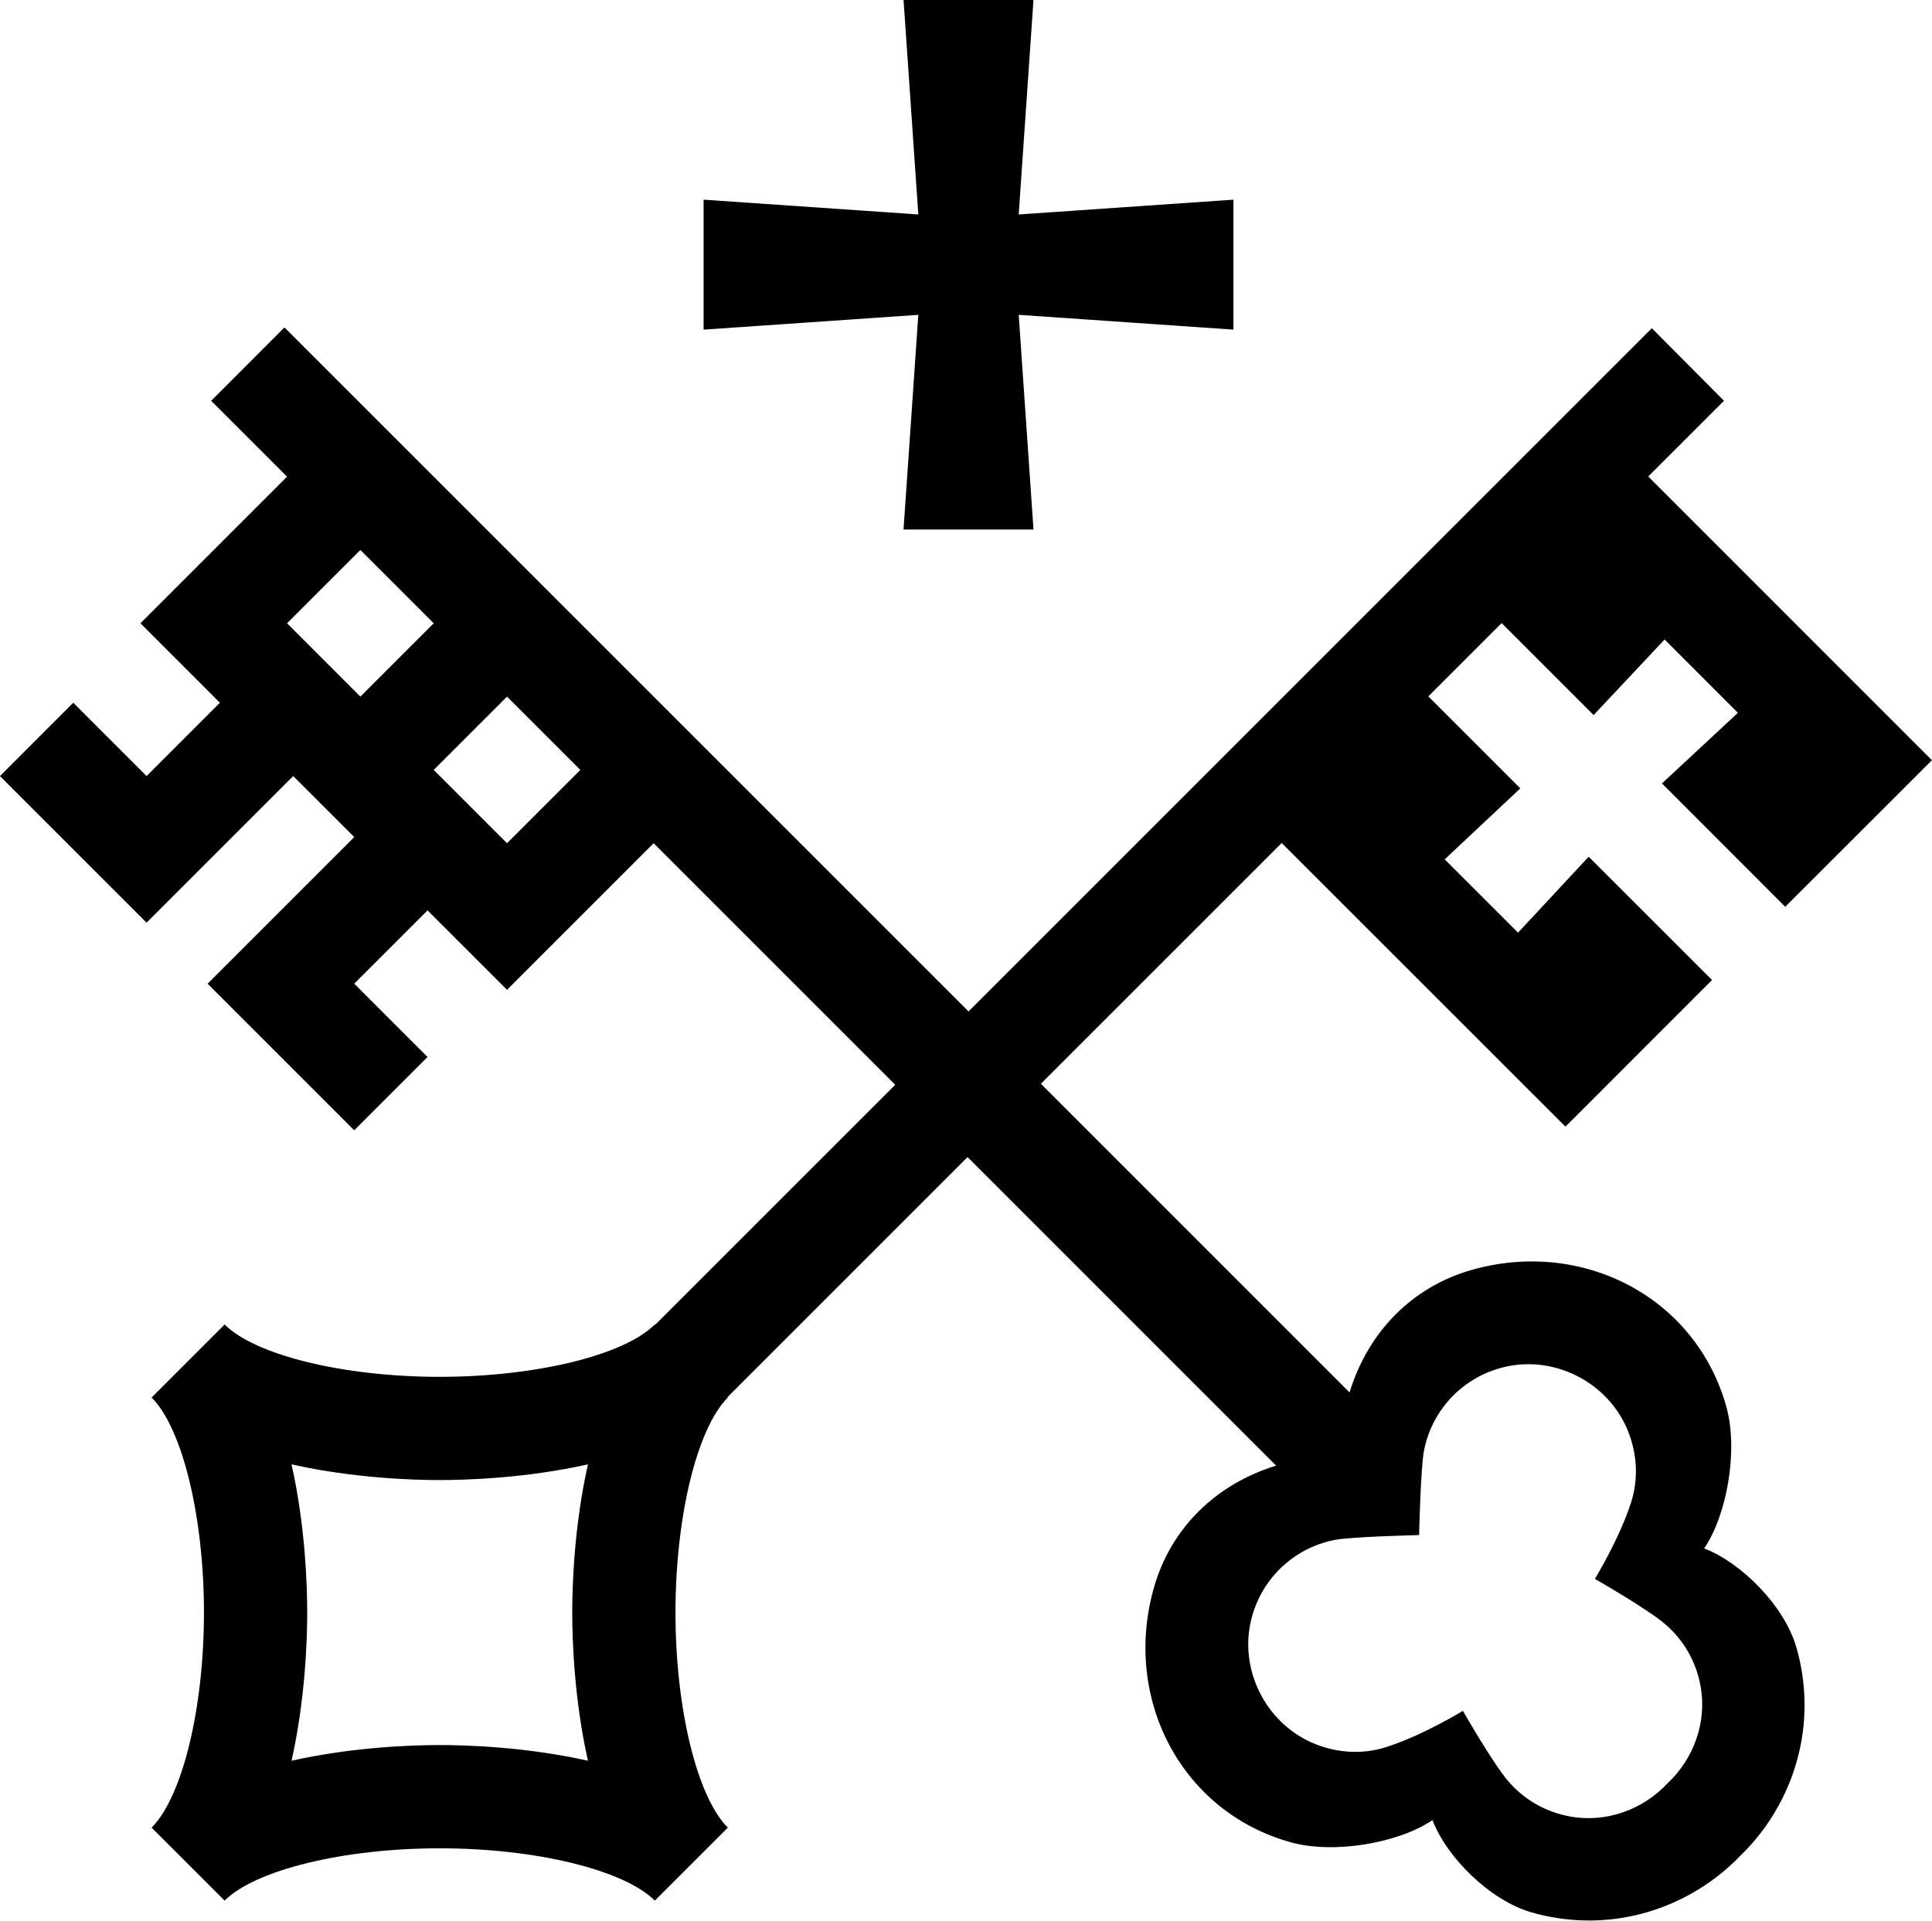
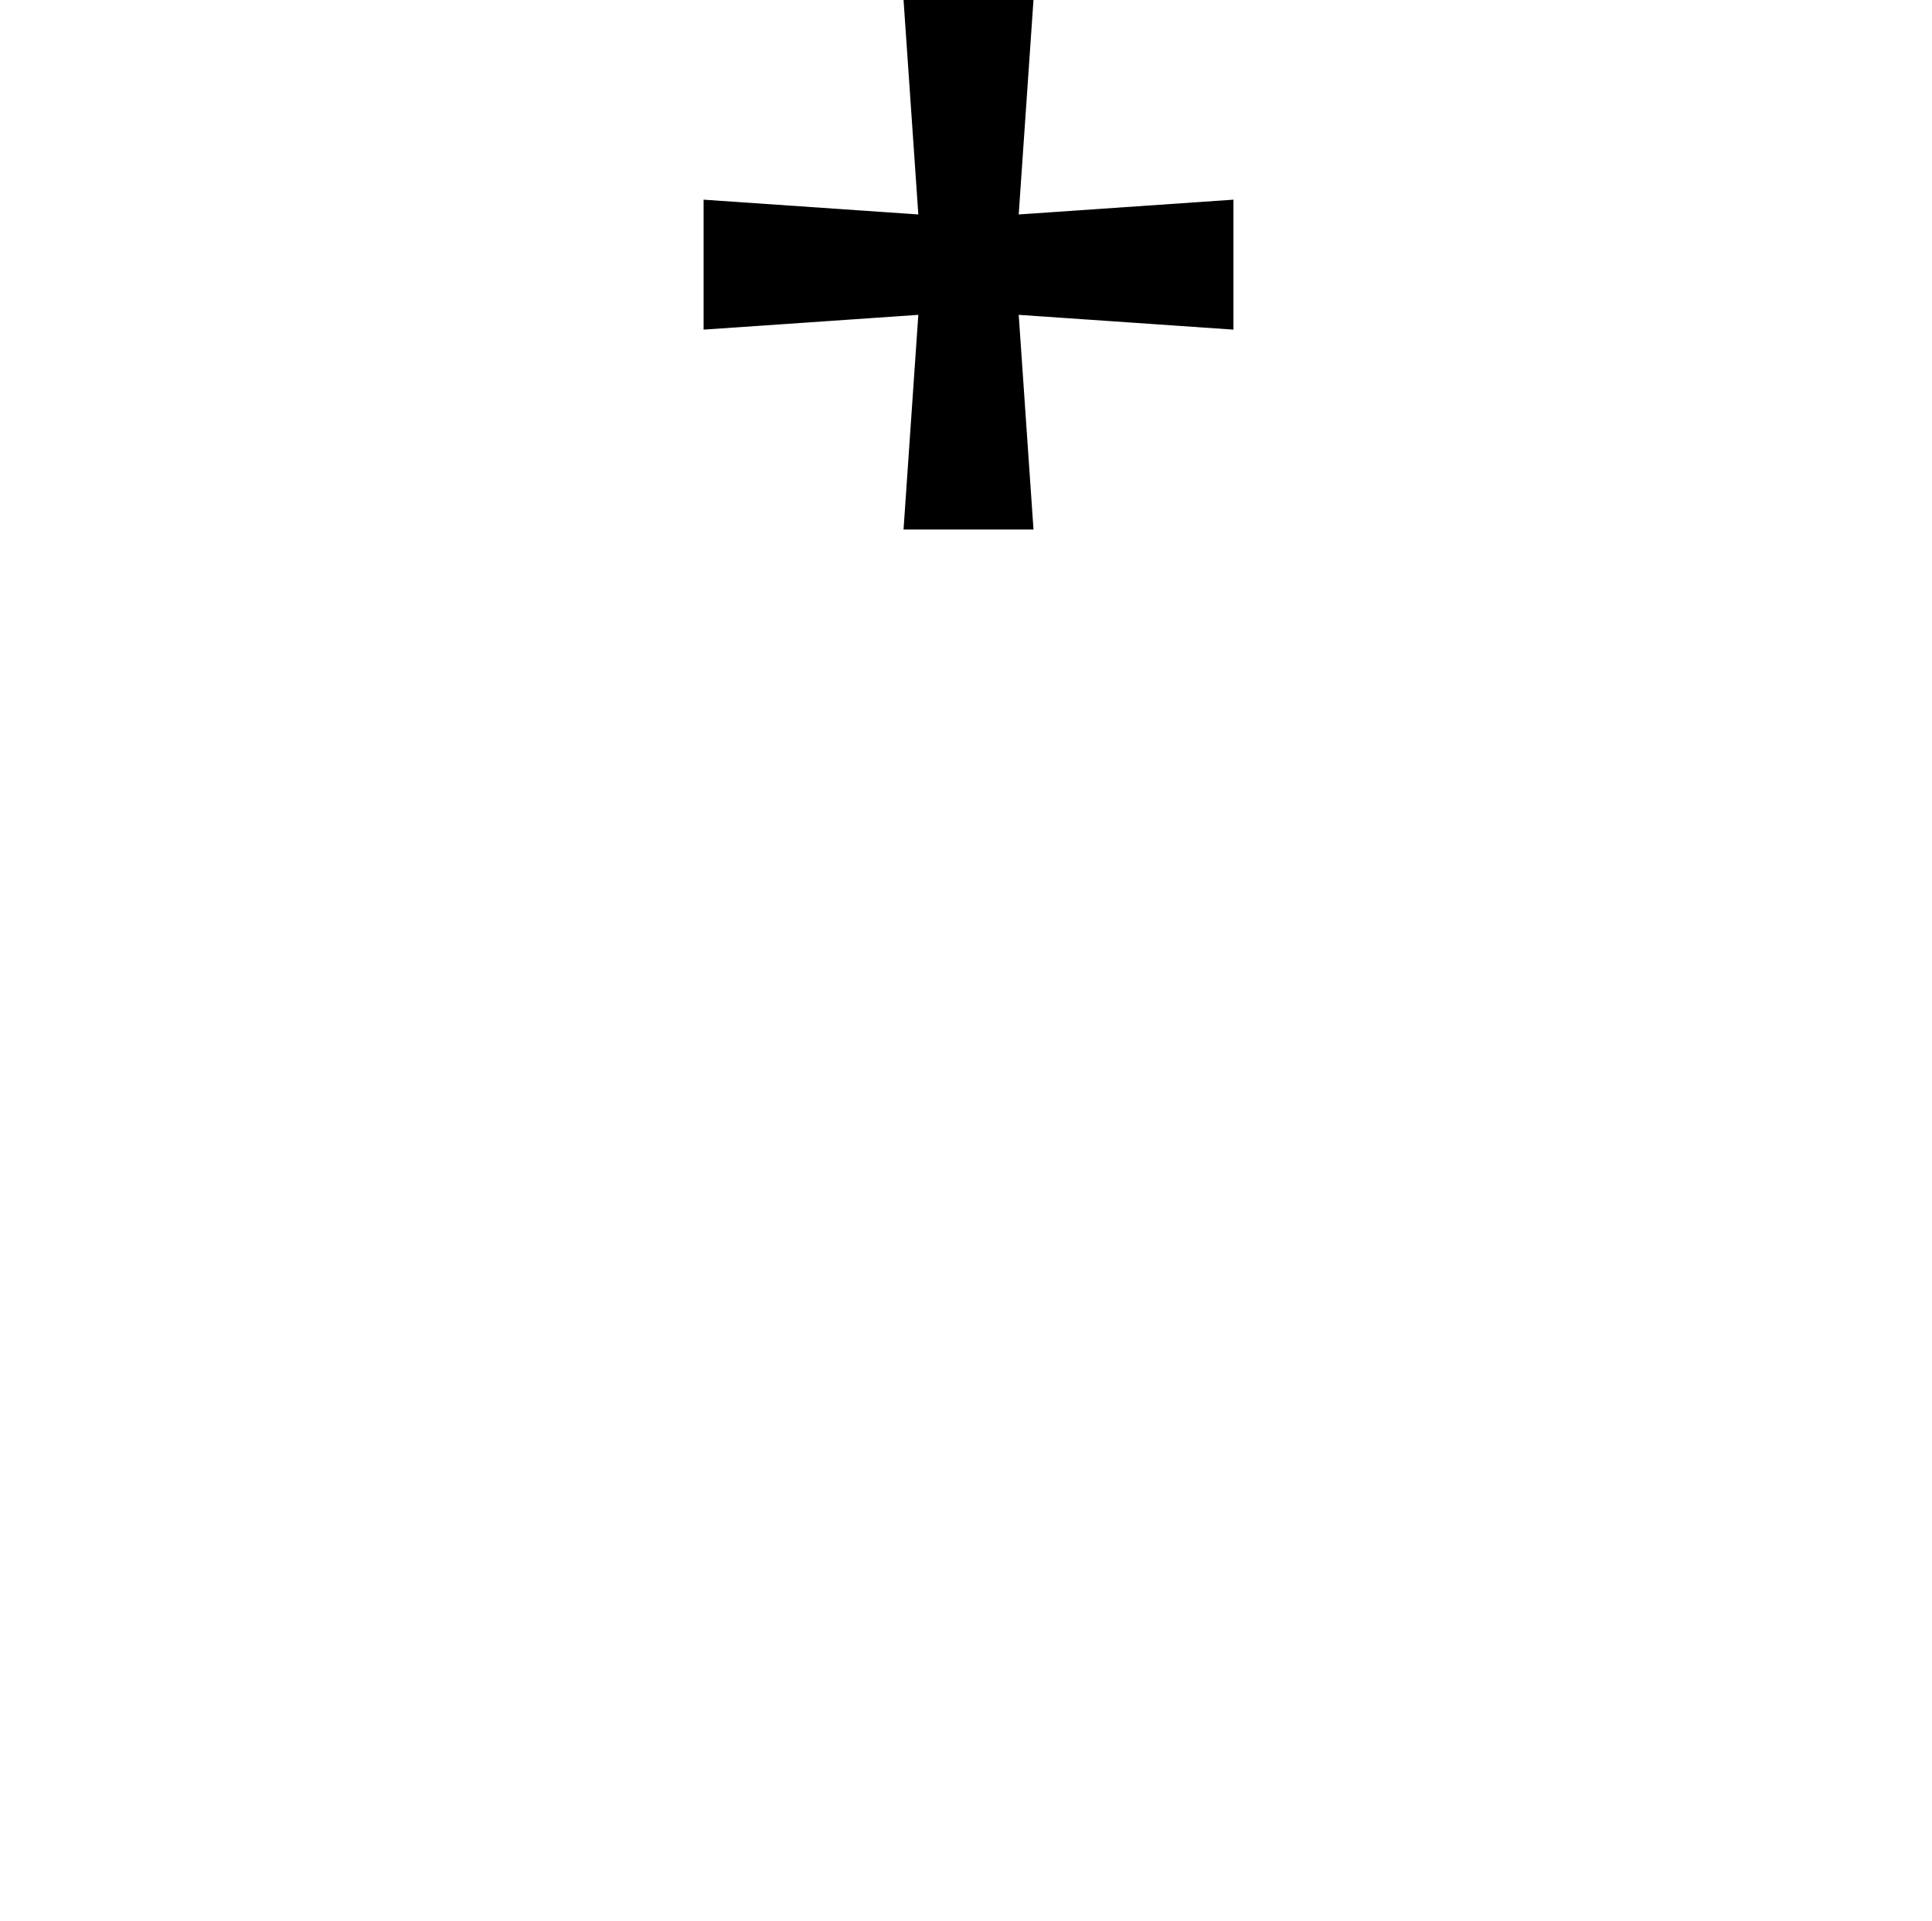
<svg xmlns="http://www.w3.org/2000/svg" xmlns:ns1="http://sodipodi.sourceforge.net/DTD/sodipodi-0.dtd" xmlns:ns2="http://www.inkscape.org/namespaces/inkscape" version="1.1" width="285.871" height="284.243">
  <svg width="285.871" height="284.243" viewBox="0 0 285.871 284.243" version="1.1" xml:space="preserve" style="clip-rule:evenodd;fill-rule:evenodd;stroke-linejoin:round;stroke-miterlimit:2" id="SvgjsSvg1019" ns1:docname="Rigas_Barintiesa_Logo_icon.svg" ns2:version="1.4.1 (1:1.4.1+202503302257+93de688d07)">
    <defs id="SvgjsDefs1018">
            
        
                
                
                
                
                
                
                
                
                
                
                
                
                
                
                
                
            </defs>
    <ns1:namedview id="SvgjsSodipodi:namedview1017" pagecolor="#ffffff" bordercolor="#000000" borderopacity="0.25" ns2:showpageshadow="2" ns2:pageopacity="0.0" ns2:pagecheckerboard="0" ns2:deskcolor="#d1d1d1" ns2:zoom="0.89145698" ns2:cx="268.66131" ns2:cy="149.75484" ns2:window-width="2560" ns2:window-height="1371" ns2:window-x="0" ns2:window-y="0" ns2:window-maximized="1" ns2:current-layer="g21" />
    <g transform="translate(-20526.846,-5045.947)" id="SvgjsG1016">
      <g transform="matrix(4.616,0,0,4.616,20294.896,3270.934)" id="SvgjsG1015">
        <g transform="translate(0,345.303)" id="SvgjsG1014">
-           <path d="m 103.699,96.404 c -0.779,0.836 -1.957,1.274 -3.12,1.061 -0.775,-0.141 -1.456,-0.527 -1.971,-1.117 -0.473,-0.542 -1.397,-2.152 -1.406,-2.168 l -0.059,-0.102 c 0,0 -1.297,0.795 -2.465,1.164 -0.728,0.231 -1.513,0.196 -2.247,-0.091 -1.519,-0.594 -2.424,-2.25 -2.106,-3.851 0.273,-1.368 1.332,-2.429 2.703,-2.7 0.517,-0.102 2.568,-0.153 2.589,-0.154 l 0.122,-0.003 0.003,-0.121 c 0,-0.021 0.051,-2.073 0.154,-2.59 0.271,-1.37 1.331,-2.43 2.699,-2.703 1.602,-0.318 3.257,0.588 3.851,2.107 0.287,0.734 0.322,1.518 0.092,2.247 -0.37,1.167 -1.165,2.465 -1.165,2.465 l 0.102,0.059 c 0.016,0.009 1.626,0.933 2.168,1.406 0.59,0.514 0.977,1.196 1.118,1.971 0.212,1.163 -0.225,2.341 -1.062,3.12 M 64.345,95.175 c -0.84,0 -2.77,0.057 -4.751,0.503 0.446,-1.981 0.503,-3.91 0.503,-4.751 0,-0.84 -0.057,-2.769 -0.503,-4.751 1.981,0.446 3.911,0.504 4.751,0.504 0.84,0 2.769,-0.058 4.751,-0.504 -0.446,1.982 -0.504,3.911 -0.504,4.751 0,0.841 0.058,2.77 0.504,4.751 -1.982,-0.446 -3.911,-0.503 -4.751,-0.503 m 2.157,-28.911 -2.35,-2.35 2.35,-2.35 2.35,2.35 z m -4.701,-9.401 2.351,2.35 -2.351,2.351 -2.35,-2.351 z m 43.076,32.008 c 0.722,-1.058 1.103,-3.136 0.709,-4.547 -0.978,-3.505 -4.605,-5.392 -8.161,-4.381 -1.908,0.542 -3.322,1.985 -3.916,3.928 l -9.894,-9.895 7.719,-7.719 9.096,9.093 4.699,-4.701 -3.955,-3.952 -2.264,2.434 -2.351,-2.35 2.424,-2.275 -2.58,-2.58 -0.369,-0.369 2.35,-2.35 2.949,2.949 2.275,-2.424 2.35,2.351 -2.434,2.264 3.951,3.955 4.702,-4.699 -9.093,-9.096 2.428,-2.427 -2.313,-2.326 -21.903,21.903 -21.928,-21.928 -2.35,2.351 2.433,2.433 -4.7,4.7 2.547,2.547 -2.35,2.351 -2.35,-2.351 -2.35,2.351 4.7,4.7 4.7,-4.7 1.956,1.956 -4.7,4.7 4.7,4.7 2.35,-2.35 -2.35,-2.35 2.35,-2.35 2.548,2.547 4.7,-4.7 7.744,7.744 -7.696,7.695 -0.011,-0.011 c -0.987,0.988 -3.823,1.678 -6.894,1.678 -3.072,0 -5.907,-0.69 -6.895,-1.678 l -2.341,2.341 c 0.988,0.987 1.678,3.823 1.678,6.894 0,3.072 -0.69,5.907 -1.678,6.895 l 2.341,2.34 c 0.988,-0.987 3.823,-1.677 6.895,-1.677 3.071,0 5.907,0.69 6.894,1.677 l 2.341,-2.34 c -0.988,-0.988 -1.678,-3.823 -1.678,-6.895 0,-3.071 0.69,-5.907 1.678,-6.894 l -0.011,-0.011 7.696,-7.696 9.89,9.891 c -1.937,0.596 -3.376,2.009 -3.917,3.912 -1.01,3.557 0.876,7.184 4.381,8.162 1.412,0.394 3.489,0.012 4.548,-0.71 0.449,1.177 1.831,2.576 3.186,2.961 1.721,0.489 3.531,0.276 5.096,-0.596 0.592,-0.33 1.122,-0.74 1.578,-1.214 0.474,-0.456 0.884,-0.986 1.214,-1.578 0.872,-1.565 1.085,-3.376 0.596,-5.096 -0.385,-1.355 -1.783,-2.738 -2.96,-3.187" style="fill-rule:nonzero" id="SvgjsPath1013" />
-         </g>
+           </g>
        <g transform="translate(0,289.974)" id="SvgjsG1012">
          <path d="m 79.212,111.537 h 4.166 l -0.474,-6.883 6.883,0.474 v -4.166 l -6.883,0.474 0.474,-6.884 h -4.166 l 0.474,6.884 -6.883,-0.474 v 4.166 l 6.883,-0.474 z" style="fill-rule:nonzero" id="SvgjsPath1011" />
        </g>
      </g>
      <g transform="matrix(5.917,0,0,5.917,-120147.16,-819.69)" id="SvgjsG1010">
                    
                </g>
    </g>
  </svg>
  <style>@media (prefers-color-scheme: light) { :root { filter: none; } }
@media (prefers-color-scheme: dark) { :root { filter: none; } }
</style>
</svg>